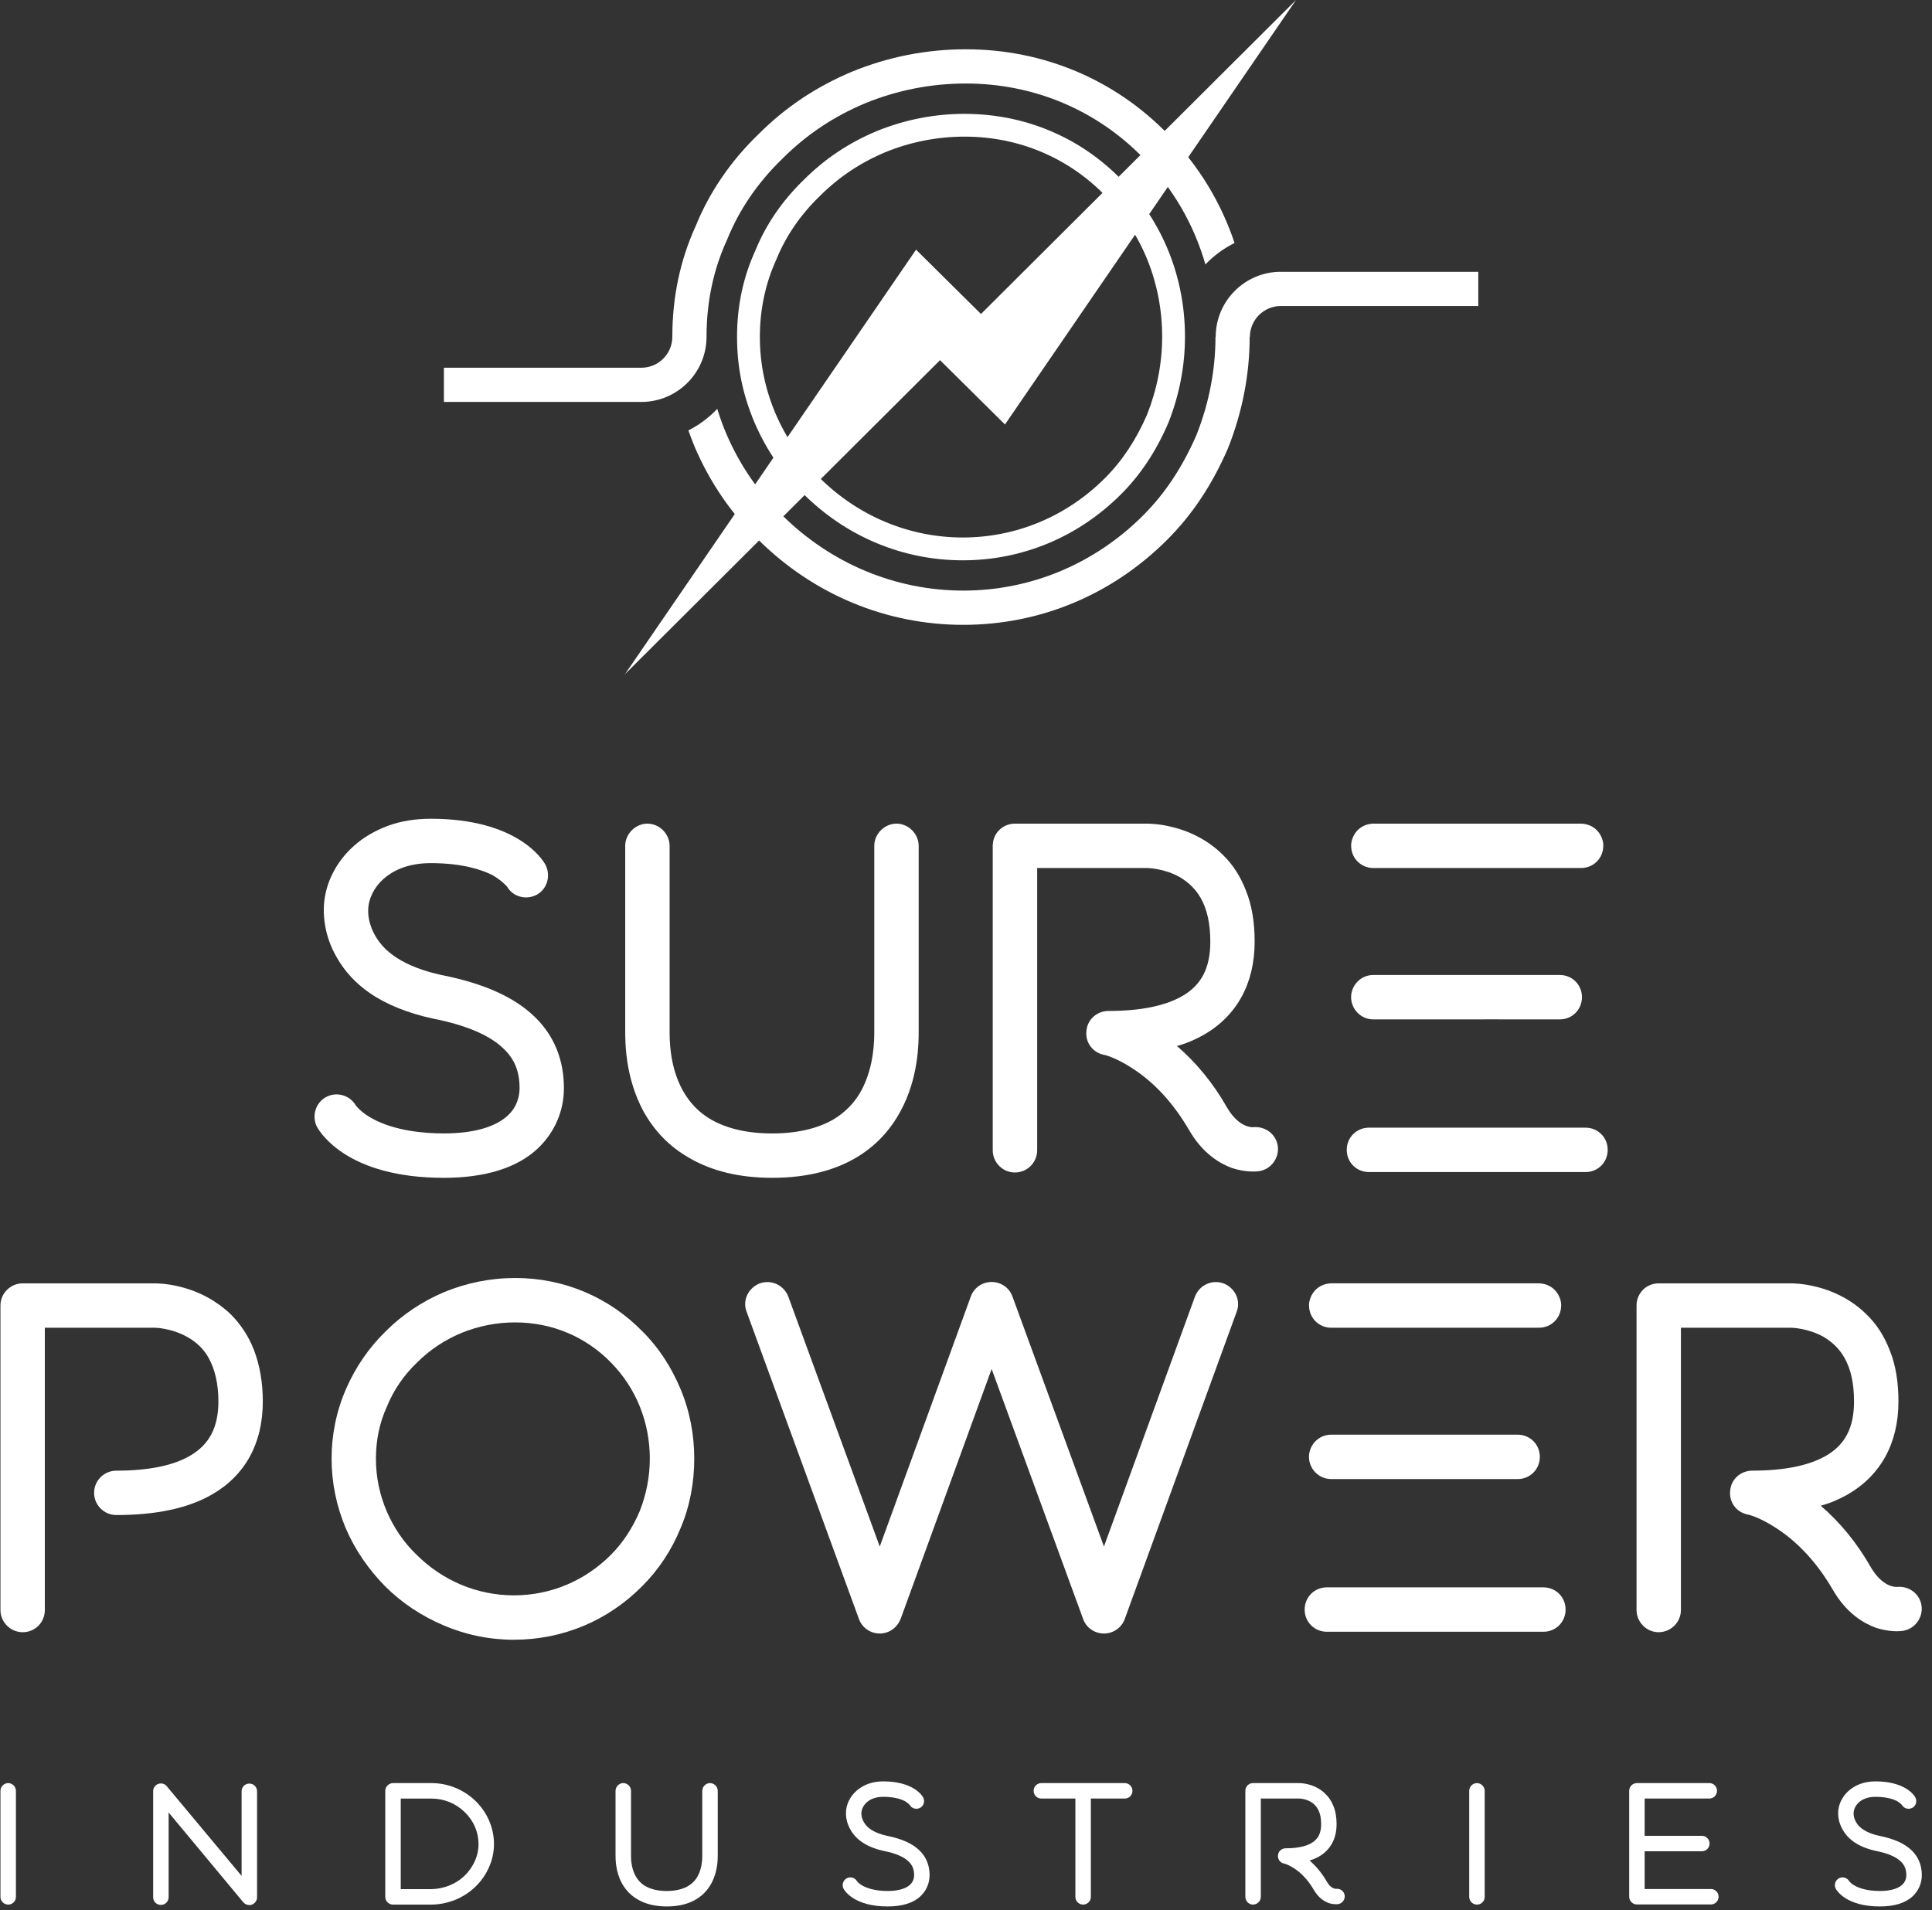
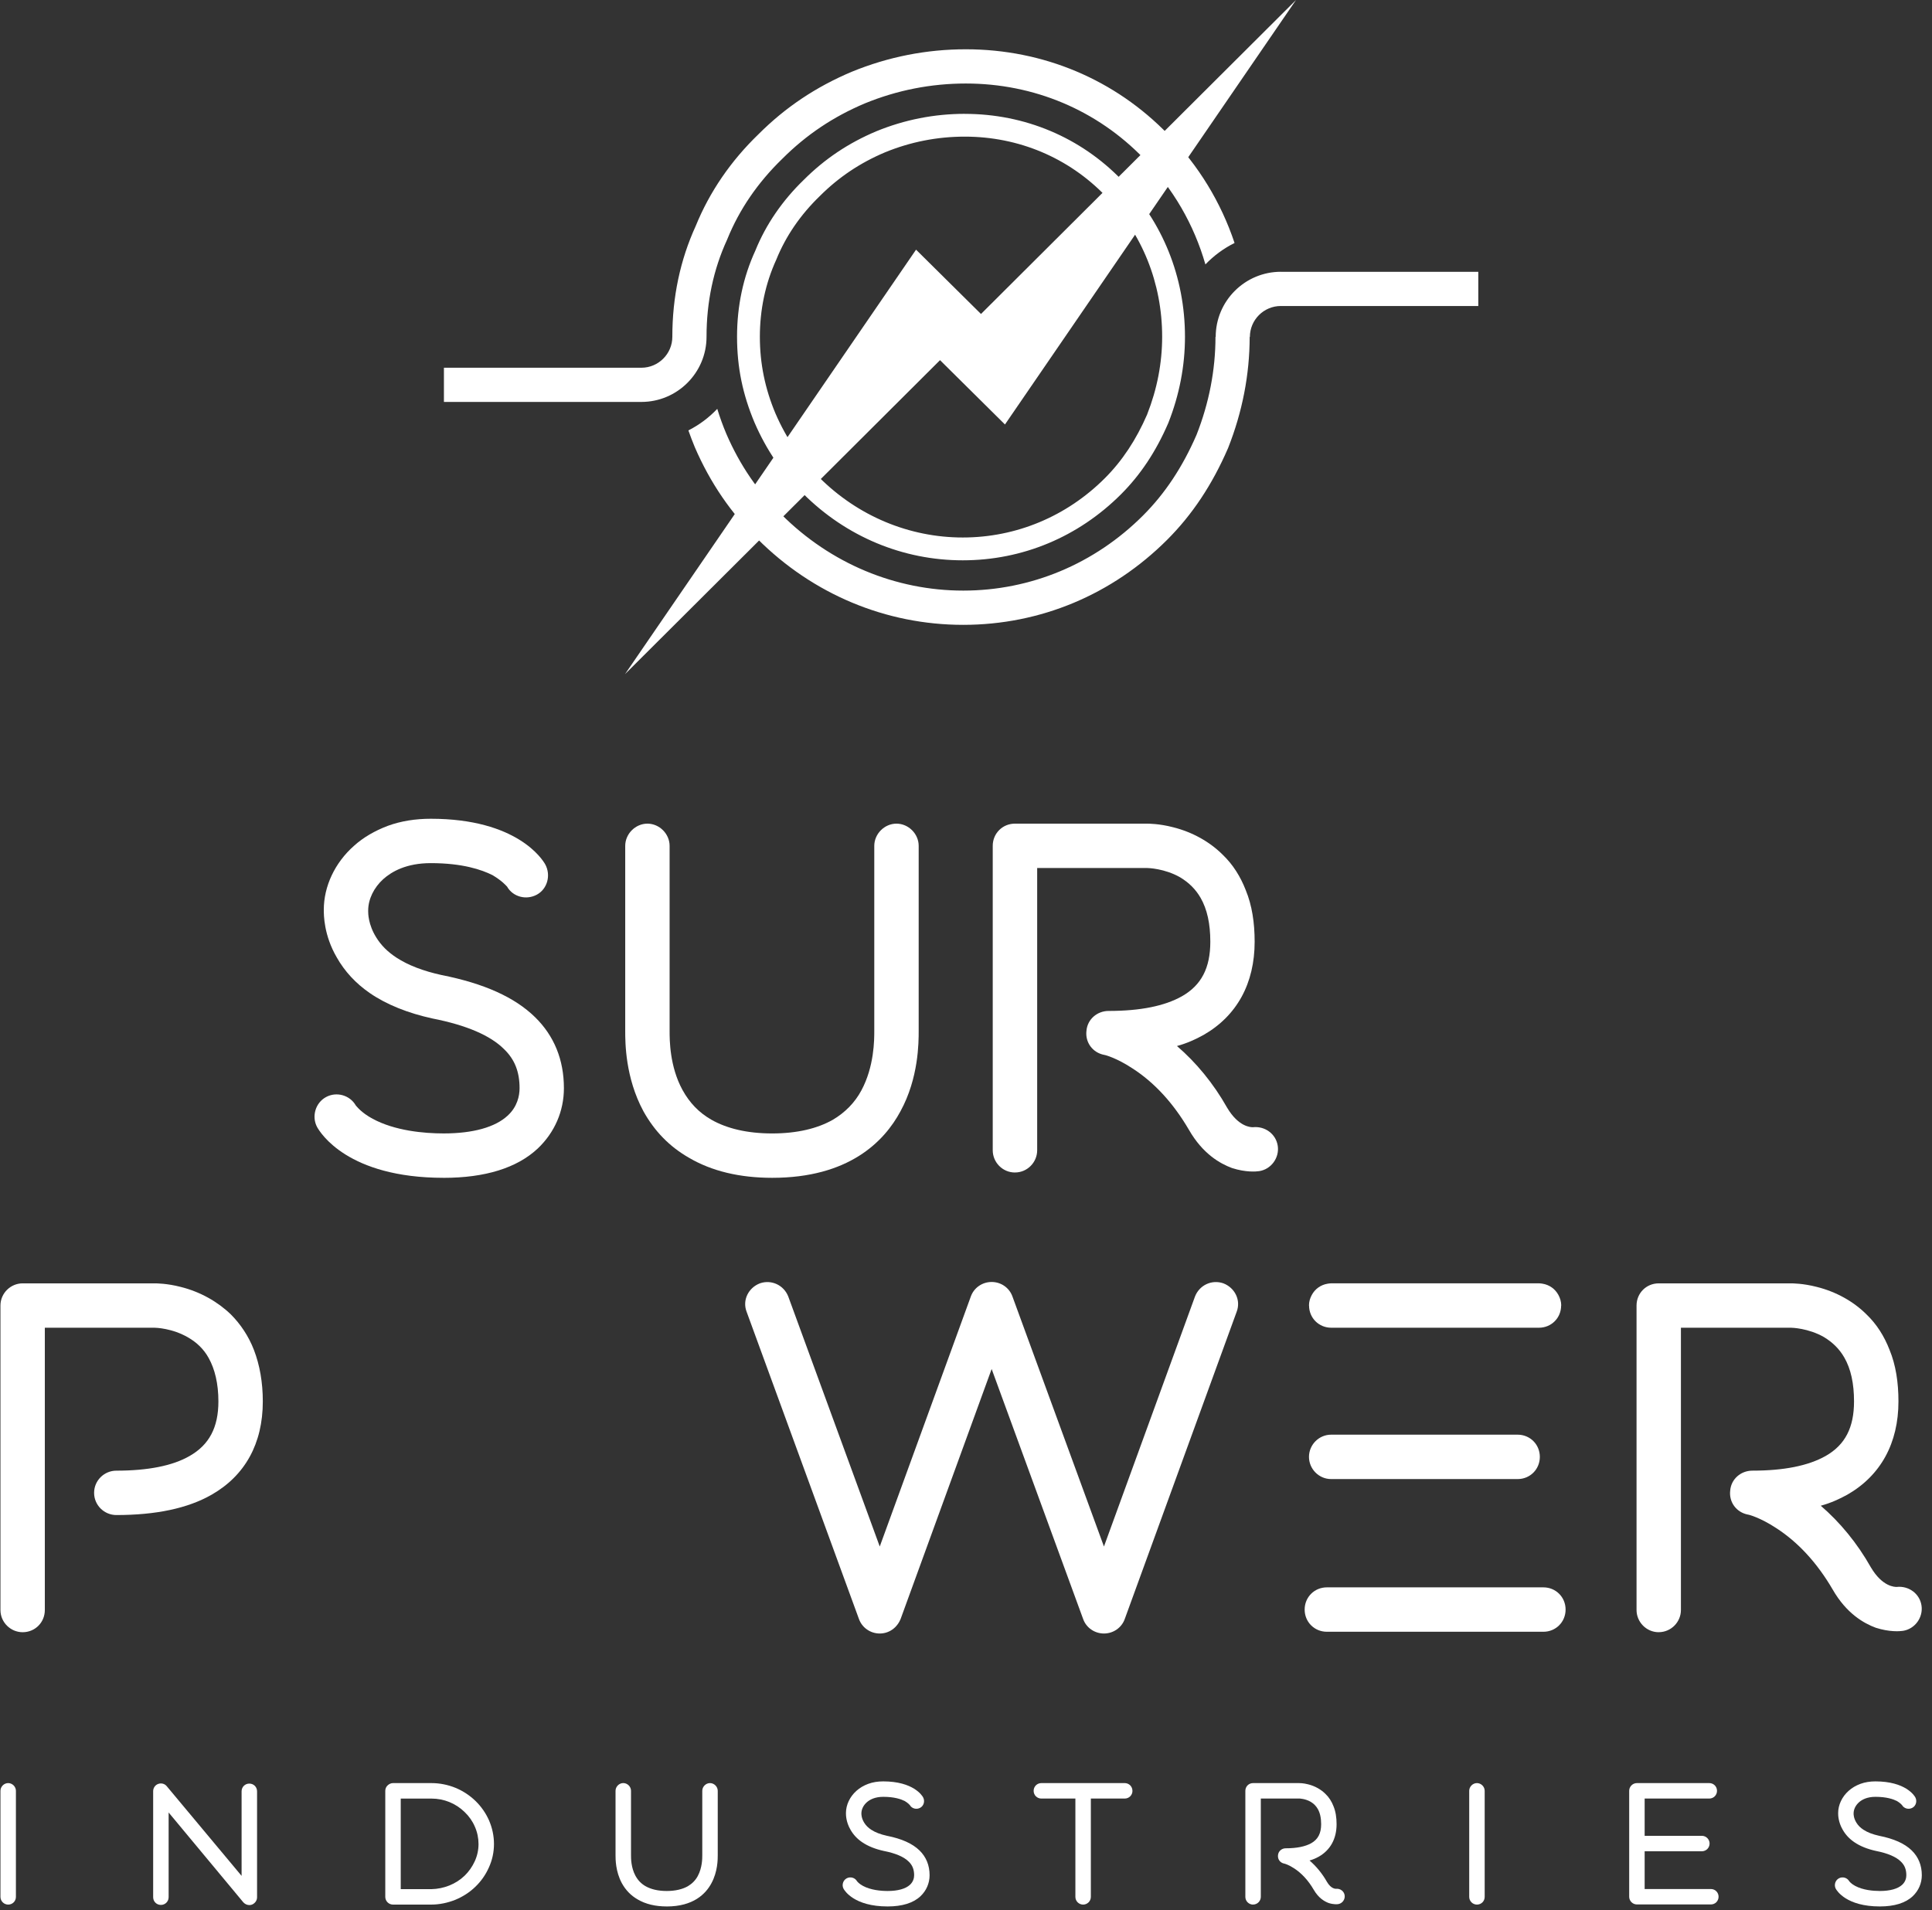
<svg xmlns="http://www.w3.org/2000/svg" fill="none" viewBox="0 0 181 179" height="179" width="181">
  <rect x="0" y="0" width="181" height="179" fill="#333333" stroke="none" />
  <g clip-path="url(#clip0_143_9124)" id="Layer_1">
    <path fill="white" d="M0.766 178.466C0.375 178.466 0.042 178.148 0.042 177.742V167.806C0.042 167.414 0.375 167.081 0.766 167.081C1.157 167.081 1.491 167.414 1.491 167.806V177.742C1.491 178.148 1.171 178.466 0.766 178.466Z" id="Vector" />
    <path fill="white" d="M23.359 178.511C23.141 178.511 22.939 178.411 22.794 178.251L15.798 169.835V177.773C15.798 178.177 15.478 178.497 15.074 178.497C14.669 178.497 14.349 178.18 14.349 177.773V167.837C14.349 167.532 14.538 167.257 14.827 167.157C15.116 167.054 15.436 167.141 15.623 167.374L22.634 175.775V167.852C22.634 167.446 22.952 167.128 23.359 167.128C23.765 167.128 24.083 167.446 24.083 167.852V177.788C24.083 178.093 23.881 178.353 23.605 178.468C23.519 178.497 23.432 178.513 23.359 178.513" id="Vector_2" />
    <path fill="white" d="M40.382 178.466H36.82C36.413 178.466 36.095 178.133 36.095 177.742V167.806C36.095 167.617 36.169 167.428 36.313 167.299C36.444 167.168 36.633 167.081 36.82 167.081H40.411C41.209 167.081 41.975 167.241 42.684 167.53C43.38 167.819 44.016 168.239 44.553 168.761C45.089 169.283 45.509 169.89 45.813 170.572C46.118 171.281 46.278 172.021 46.278 172.788C46.278 173.555 46.118 174.295 45.8 174.99C45.496 175.67 45.076 176.279 44.527 176.802C43.991 177.324 43.353 177.728 42.658 178.017C41.933 178.306 41.164 178.466 40.384 178.466M37.544 177.019H40.413C41.007 177.006 41.571 176.888 42.107 176.673C42.642 176.455 43.12 176.151 43.527 175.759C43.931 175.368 44.251 174.904 44.482 174.397C44.714 173.89 44.831 173.339 44.831 172.79C44.831 172.241 44.716 171.675 44.482 171.152C44.265 170.646 43.947 170.197 43.542 169.806C42.702 168.981 41.6 168.532 40.413 168.532H37.544V177.022V177.019Z" id="Vector_3" />
    <path fill="white" d="M62.461 178.64C61.403 178.64 60.492 178.422 59.752 177.989C59.114 177.626 58.623 177.12 58.261 176.466C57.667 175.366 57.667 174.222 57.667 173.844V167.804C57.667 167.412 58.001 167.079 58.392 167.079C58.783 167.079 59.117 167.412 59.117 167.804V173.844C59.117 174.135 59.117 175.002 59.536 175.771C59.768 176.191 60.072 176.509 60.479 176.742C60.986 177.031 61.652 177.191 62.461 177.191C63.27 177.191 63.939 177.031 64.446 176.742C64.837 176.509 65.157 176.191 65.373 175.786C65.793 175.004 65.793 174.135 65.793 173.846V167.806C65.793 167.415 66.126 167.081 66.517 167.081C66.908 167.081 67.242 167.415 67.242 167.806V173.846C67.242 174.224 67.242 175.382 66.648 176.469C66.112 177.469 64.952 178.642 62.461 178.642" id="Vector_4" />
    <path fill="white" d="M83.16 178.64C80.018 178.64 79.133 177.162 79.031 176.989C78.842 176.642 78.973 176.193 79.322 176.004C79.669 175.817 80.105 175.946 80.293 176.28C80.322 176.309 80.467 176.511 80.845 176.713C81.569 177.104 82.511 177.191 83.162 177.191C84.118 177.191 84.843 176.986 85.249 176.611C85.567 176.32 85.641 175.958 85.641 175.713C85.641 175.177 85.48 174.773 85.134 174.44C84.685 173.991 83.903 173.657 82.802 173.44C82.005 173.266 81.311 172.991 80.76 172.613C80.296 172.295 79.933 171.904 79.673 171.439C79.253 170.715 79.253 170.064 79.253 169.89C79.253 169.124 79.616 168.355 80.238 167.804C80.54 167.528 80.918 167.31 81.338 167.153C81.771 166.993 82.251 166.921 82.743 166.921C85.567 166.921 86.394 168.253 86.481 168.413C86.669 168.762 86.554 169.21 86.205 169.397C85.856 169.586 85.423 169.47 85.234 169.137C85.205 169.108 85.074 168.948 84.756 168.759C84.409 168.586 83.785 168.368 82.743 168.368C81.947 168.368 81.467 168.644 81.194 168.89C80.889 169.166 80.7 169.542 80.7 169.919V169.948C80.7 170.006 80.7 170.368 80.96 170.788C81.118 171.051 81.338 171.266 81.627 171.455C82.002 171.702 82.496 171.888 83.089 172.019C84.48 172.295 85.478 172.744 86.147 173.395C86.769 174.004 87.089 174.786 87.089 175.713C87.089 176.466 86.785 177.162 86.234 177.684C85.554 178.322 84.509 178.64 83.162 178.64" id="Vector_5" />
    <path fill="white" d="M106.095 167.806C106.095 168.21 105.777 168.53 105.371 168.53H102.197V177.742C102.197 178.148 101.864 178.466 101.473 178.466C101.081 178.466 100.748 178.148 100.748 177.742V168.53H97.561C97.157 168.53 96.837 168.212 96.837 167.806C96.837 167.399 97.157 167.081 97.561 167.081H105.368C105.775 167.081 106.093 167.401 106.093 167.806" id="Vector_6" />
    <path fill="white" d="M117.396 178.466C116.989 178.466 116.671 178.133 116.671 177.742V167.806C116.671 167.399 116.989 167.081 117.396 167.081H121.698C121.756 167.081 122.103 167.081 122.554 167.197C123.192 167.357 123.756 167.674 124.176 168.094C124.509 168.412 124.756 168.803 124.93 169.252C125.132 169.743 125.218 170.31 125.218 170.932C125.218 172.295 124.638 173.353 123.554 173.973C123.294 174.117 123.003 174.248 122.685 174.335C123.307 174.87 123.872 175.55 124.323 176.348C124.701 176.986 125.105 176.986 125.163 176.986C125.554 176.944 125.916 177.204 125.974 177.595C126.032 177.986 125.756 178.362 125.365 178.422C125.265 178.435 124.932 178.464 124.481 178.32C124.089 178.175 123.525 177.855 123.076 177.073C122.569 176.204 121.945 175.524 121.223 175.059C120.716 174.726 120.338 174.624 120.309 174.624C119.931 174.55 119.687 174.219 119.729 173.841C119.758 173.464 120.078 173.19 120.454 173.19C121.483 173.19 122.278 173.03 122.845 172.713C123.481 172.35 123.772 171.786 123.772 170.93C123.772 170.35 123.669 169.872 123.452 169.497C123.292 169.221 123.076 169.003 122.785 168.83C122.278 168.541 121.743 168.526 121.698 168.526H118.12V177.737C118.12 178.128 117.8 178.462 117.396 178.462" id="Vector_7" />
    <path fill="white" d="M138.368 178.466C137.977 178.466 137.644 178.148 137.644 177.742V167.806C137.644 167.414 137.977 167.081 138.368 167.081C138.759 167.081 139.093 167.414 139.093 167.806V177.742C139.093 178.148 138.773 178.466 138.368 178.466Z" id="Vector_8" />
    <path fill="white" d="M161.005 177.728C161.005 178.135 160.687 178.453 160.281 178.453H153.356C152.965 178.453 152.631 178.135 152.631 177.728V167.806C152.631 167.399 152.965 167.081 153.356 167.081H160.134C160.541 167.081 160.858 167.401 160.858 167.806C160.858 168.21 160.538 168.53 160.134 168.53H154.08V172.021H159.438C159.845 172.021 160.163 172.352 160.163 172.746C160.163 173.139 159.845 173.47 159.438 173.47H154.08V177.006H160.281C160.687 177.006 161.005 177.326 161.005 177.731" id="Vector_9" />
    <path fill="white" d="M176.117 178.64C172.975 178.64 172.09 177.162 171.988 176.989C171.799 176.642 171.93 176.193 172.277 176.004C172.626 175.817 173.059 175.946 173.248 176.28C173.277 176.309 173.421 176.511 173.799 176.713C174.524 177.104 175.466 177.191 176.117 177.191C177.073 177.191 177.797 176.986 178.204 176.611C178.524 176.32 178.595 175.958 178.595 175.713C178.595 175.177 178.435 174.773 178.088 174.44C177.639 173.991 176.857 173.657 175.757 173.44C174.959 173.266 174.264 172.991 173.715 172.613C173.25 172.295 172.888 171.904 172.628 171.439C172.208 170.715 172.208 170.064 172.208 169.89C172.208 169.124 172.57 168.355 173.193 167.804C173.497 167.528 173.873 167.31 174.293 167.153C174.728 166.993 175.206 166.921 175.697 166.921C178.522 166.921 179.348 168.253 179.435 168.413C179.624 168.762 179.508 169.21 179.16 169.397C178.813 169.586 178.377 169.47 178.188 169.137C178.159 169.108 178.028 168.948 177.711 168.759C177.364 168.586 176.739 168.368 175.697 168.368C174.902 168.368 174.421 168.644 174.148 168.89C173.844 169.166 173.655 169.542 173.655 169.919V169.948C173.655 170.006 173.655 170.368 173.917 170.788C174.075 171.051 174.293 171.266 174.584 171.455C174.959 171.702 175.453 171.888 176.046 172.019C177.437 172.295 178.437 172.744 179.104 173.395C179.726 174.004 180.046 174.786 180.046 175.713C180.046 176.466 179.742 177.162 179.191 177.684C178.511 178.322 177.466 178.64 176.119 178.64" id="Vector_10" />
-     <path fill="white" d="M48.156 153.65C45.869 153.65 43.622 153.192 41.502 152.276C39.464 151.403 37.635 150.196 36.055 148.616C34.517 147.036 33.268 145.247 32.395 143.209C31.521 141.129 31.064 138.926 31.064 136.68C31.064 134.433 31.521 132.188 32.437 130.108C33.31 128.112 34.557 126.281 36.14 124.743C37.72 123.163 39.549 121.957 41.587 121.083C43.707 120.21 45.953 119.752 48.28 119.752C52.814 119.752 57.056 121.541 60.217 124.786C61.755 126.323 62.921 128.155 63.752 130.15C64.626 132.231 65.041 134.433 65.041 136.68C65.041 138.926 64.626 141.171 63.752 143.209C62.921 145.247 61.715 147.076 60.174 148.616C56.972 151.858 52.73 153.647 48.156 153.647M48.28 123.912C46.534 123.912 44.829 124.246 43.207 124.91C41.627 125.577 40.253 126.49 39.046 127.697C37.84 128.861 36.884 130.235 36.26 131.773C35.553 133.311 35.219 134.975 35.219 136.68C35.219 138.384 35.553 140.007 36.217 141.587C36.882 143.127 37.797 144.498 39.004 145.662C41.458 148.116 44.702 149.489 48.154 149.489C51.605 149.489 54.807 148.116 57.219 145.705C58.383 144.54 59.257 143.169 59.921 141.631C60.545 140.049 60.879 138.386 60.879 136.682C60.879 133.273 59.59 130.07 57.261 127.699C54.89 125.246 51.687 123.914 48.278 123.914" id="Vector_11" />
    <path fill="white" d="M2.122 152.943C1 152.943 0.042 152.027 0.042 150.862V122.334C0.042 121.17 1 120.254 2.122 120.254H14.474C14.64 120.254 15.638 120.254 16.927 120.587C18.756 121.045 20.379 121.961 21.628 123.165C22.541 124.081 23.29 125.203 23.79 126.492C24.332 127.905 24.621 129.528 24.621 131.317C24.621 135.268 22.957 138.262 19.839 140.051C17.592 141.34 14.598 141.964 10.896 141.964C9.774 141.964 8.816 141.049 8.816 139.884C8.816 138.719 9.774 137.806 10.896 137.806C13.849 137.806 16.178 137.348 17.759 136.433C19.587 135.393 20.461 133.77 20.461 131.317C20.461 129.652 20.128 128.281 19.545 127.241C19.087 126.41 18.423 125.785 17.632 125.328C16.136 124.454 14.596 124.412 14.472 124.412H4.2V150.862C4.2 152.027 3.284 152.943 2.122 152.943Z" id="Vector_12" />
    <path fill="white" d="M103.424 153.065C102.55 153.065 101.759 152.525 101.47 151.694L92.903 128.279L84.378 151.694C84.045 152.525 83.296 153.065 82.422 153.065C81.549 153.065 80.76 152.525 80.467 151.694L69.946 122.914C69.531 121.832 70.113 120.667 71.193 120.252C72.273 119.878 73.437 120.418 73.853 121.498L82.42 144.913L90.947 121.498C91.239 120.665 92.027 120.125 92.903 120.125C93.779 120.125 94.565 120.665 94.856 121.498L103.424 144.913L111.949 121.498C112.364 120.416 113.529 119.876 114.611 120.252C115.691 120.667 116.273 121.832 115.858 122.914L105.377 151.694C105.086 152.525 104.297 153.065 103.424 153.065Z" id="Vector_13" />
    <path fill="white" d="M155.4 152.943C154.238 152.943 153.32 151.985 153.32 150.862V122.334C153.32 121.17 154.236 120.254 155.4 120.254H167.752C167.919 120.254 168.917 120.254 170.206 120.587C172.035 121.045 173.657 121.961 174.864 123.165C175.819 124.081 176.526 125.203 177.026 126.492C177.608 127.905 177.857 129.528 177.857 131.317C177.857 135.226 176.195 138.262 173.075 140.051C172.326 140.468 171.495 140.842 170.579 141.091C172.366 142.629 173.988 144.584 175.277 146.871C176.359 148.7 177.522 148.7 177.688 148.7C178.811 148.576 179.851 149.325 180.017 150.447C180.184 151.569 179.393 152.649 178.271 152.816C177.979 152.858 177.024 152.94 175.733 152.525C174.61 152.109 172.988 151.194 171.699 148.949C170.243 146.453 168.454 144.5 166.377 143.169C164.921 142.213 163.839 141.922 163.756 141.922C162.674 141.713 161.967 140.757 162.094 139.675C162.176 138.595 163.092 137.804 164.172 137.804C167.125 137.804 169.412 137.346 171.035 136.43C172.864 135.39 173.695 133.768 173.695 131.315C173.695 129.65 173.404 128.279 172.781 127.197C172.324 126.405 171.699 125.783 170.868 125.283C169.412 124.452 167.872 124.41 167.75 124.41H157.478V150.86C157.478 151.983 156.563 152.94 155.398 152.94" id="Vector_14" />
    <path fill="white" d="M124.721 124.412H133.217H135.679H144.175C145.337 124.412 146.253 123.499 146.255 122.337L146.264 122.332C146.264 121.97 146.162 121.636 146 121.341C145.7 120.783 145.16 120.388 144.506 120.285C144.4 120.268 144.295 120.252 144.184 120.252H124.712C124.603 120.252 124.496 120.268 124.389 120.285C123.734 120.388 123.194 120.783 122.896 121.341C122.734 121.636 122.632 121.97 122.632 122.332H122.64C122.64 123.499 123.558 124.412 124.721 124.412ZM144.591 148.74H142.106L139.955 148.738H139.962L128.041 148.74H128.047L126.794 148.738L124.309 148.74C123.145 148.74 122.227 149.656 122.227 150.821C122.227 151.985 123.143 152.901 124.309 152.901H144.593C145.757 152.901 146.673 151.985 146.673 150.821C146.673 149.656 145.757 148.74 144.593 148.74M124.712 138.593H131.212L135.679 138.591L142.179 138.593C143.344 138.593 144.26 137.677 144.26 136.513C144.26 135.348 143.344 134.433 142.179 134.433H135.679H131.212H124.712C123.547 134.433 122.632 135.391 122.632 136.513C122.632 137.635 123.547 138.593 124.712 138.593Z" id="Vector_15" />
    <path fill="white" d="M41.567 110.365C32.542 110.365 30.004 106.122 29.715 105.624C29.172 104.626 29.548 103.337 30.546 102.797C31.544 102.257 32.791 102.631 33.333 103.586C33.415 103.669 33.833 104.251 34.913 104.833C36.991 105.955 39.695 106.206 41.567 106.206C44.311 106.206 46.389 105.624 47.554 104.544C48.469 103.713 48.676 102.673 48.676 101.966C48.676 100.428 48.218 99.264 47.22 98.306C45.931 97.017 43.684 96.059 40.524 95.437C38.237 94.937 36.242 94.148 34.662 93.066C33.331 92.15 32.291 91.028 31.541 89.697C30.335 87.616 30.335 85.745 30.335 85.247C30.335 83.043 31.375 80.838 33.162 79.258C34.035 78.467 35.117 77.845 36.322 77.387C37.569 76.929 38.942 76.72 40.355 76.72C48.465 76.72 50.834 80.547 51.085 81.003C51.625 82.001 51.292 83.29 50.296 83.832C49.298 84.372 48.049 84.038 47.509 83.083C47.427 83.001 47.051 82.543 46.138 82.001C45.14 81.503 43.351 80.878 40.358 80.878C38.071 80.878 36.697 81.669 35.906 82.376C35.033 83.167 34.493 84.247 34.493 85.33V85.412C34.493 85.579 34.493 86.619 35.239 87.825C35.697 88.574 36.322 89.199 37.153 89.739C38.235 90.445 39.649 90.986 41.353 91.361C45.347 92.152 48.216 93.441 50.127 95.312C51.916 97.059 52.83 99.306 52.83 101.966C52.83 104.129 51.956 106.124 50.376 107.622C48.423 109.451 45.427 110.367 41.56 110.367" id="Vector_16" />
    <path fill="white" d="M72.34 110.365C69.304 110.365 66.684 109.74 64.561 108.493C62.732 107.453 61.319 105.998 60.279 104.127C58.574 100.964 58.574 97.68 58.574 96.599V79.258C58.574 78.136 59.53 77.178 60.654 77.178C61.779 77.178 62.732 78.136 62.732 79.258V96.599C62.732 97.433 62.732 99.926 63.939 102.131C64.604 103.338 65.477 104.251 66.641 104.918C68.097 105.749 70.011 106.207 72.34 106.207C74.669 106.207 76.582 105.749 78.038 104.918C79.16 104.251 80.076 103.338 80.7 102.173C81.907 99.926 81.907 97.433 81.907 96.599V79.258C81.907 78.136 82.862 77.178 83.987 77.178C85.112 77.178 86.067 78.136 86.067 79.258V96.599C86.067 97.682 86.067 101.009 84.363 104.127C82.825 106.996 79.498 110.365 72.344 110.365" id="Vector_17" />
    <path fill="white" d="M95.085 109.867C93.921 109.867 93.005 108.909 93.005 107.787V79.258C93.005 78.094 93.921 77.178 95.085 77.178H107.437C107.604 77.178 108.602 77.178 109.891 77.512C111.722 77.969 113.342 78.885 114.549 80.09C115.504 81.005 116.211 82.127 116.711 83.416C117.293 84.83 117.542 86.452 117.542 88.241C117.542 92.15 115.88 95.186 112.76 96.975C112.011 97.393 111.18 97.766 110.264 98.015C112.053 99.553 113.675 101.509 114.964 103.795C116.047 105.624 117.211 105.624 117.378 105.624C118.5 105.5 119.54 106.249 119.707 107.371C119.874 108.493 119.082 109.574 117.96 109.74C117.669 109.782 116.713 109.865 115.422 109.449C114.3 109.034 112.678 108.118 111.389 105.873C109.933 103.378 108.146 101.424 106.066 100.093C104.61 99.137 103.528 98.846 103.446 98.846C102.366 98.637 101.659 97.682 101.784 96.599C101.868 95.519 102.781 94.728 103.864 94.728C106.817 94.728 109.104 94.27 110.726 93.355C112.558 92.315 113.389 90.692 113.389 88.239C113.389 86.574 113.098 85.203 112.473 84.121C112.015 83.33 111.391 82.707 110.56 82.207C109.104 81.376 107.566 81.334 107.44 81.334H97.168V107.785C97.168 108.907 96.252 109.865 95.088 109.865" id="Vector_18" />
-     <path fill="white" d="M128.667 81.336H137.164H139.626H148.122C149.284 81.336 150.2 80.423 150.202 79.26L150.211 79.256C150.211 78.894 150.109 78.56 149.947 78.265C149.647 77.707 149.107 77.311 148.451 77.209C148.346 77.191 148.24 77.176 148.131 77.176H128.659C128.55 77.176 128.443 77.191 128.336 77.209C127.681 77.311 127.141 77.707 126.843 78.265C126.681 78.56 126.578 78.894 126.578 79.256H126.585C126.585 80.423 127.503 81.336 128.665 81.336M148.538 105.666H146.051L143.9 105.664H143.906L131.983 105.666H131.99L130.737 105.664L128.252 105.666C127.087 105.666 126.17 106.582 126.17 107.747C126.17 108.911 127.085 109.827 128.252 109.827H148.538C149.702 109.827 150.618 108.911 150.618 107.747C150.618 106.582 149.702 105.666 148.538 105.666ZM128.659 95.519H135.159L139.626 95.517L146.126 95.519C147.291 95.519 148.206 94.603 148.206 93.439C148.206 92.275 147.291 91.359 146.126 91.359H139.626H135.159H128.659C127.494 91.359 126.578 92.317 126.578 93.439C126.578 94.561 127.494 95.519 128.659 95.519Z" id="Vector_19" />
    <path fill="white" d="M90.387 10.667C87.529 10.667 84.745 11.216 82.098 12.301C79.491 13.399 77.269 14.888 75.315 16.841C73.286 18.801 71.746 21.055 70.762 23.49C69.626 25.962 69.05 28.675 69.05 31.553C69.05 34.431 69.586 36.976 70.688 39.594C71.802 42.174 73.337 44.416 75.237 46.252C79.269 50.283 84.58 52.503 90.194 52.503C95.808 52.503 101.03 50.305 105.022 46.316C106.848 44.489 108.295 42.312 109.442 39.66L109.455 39.629C110.491 37.007 111.015 34.289 111.015 31.555C111.015 25.968 108.913 20.75 105.099 16.87C101.237 12.872 96.012 10.67 90.387 10.67M107.475 38.827C106.437 41.218 105.142 43.174 103.513 44.805C99.926 48.392 95.197 50.365 90.196 50.365C85.196 50.365 80.378 48.367 76.738 44.725C75.029 43.076 73.653 41.063 72.655 38.754C71.668 36.411 71.188 34.056 71.188 31.551C71.188 29.046 71.7 26.571 72.724 24.335C73.615 22.133 74.986 20.128 76.813 18.363C78.582 16.597 80.582 15.257 82.918 14.272C85.296 13.296 87.807 12.803 90.387 12.803C95.425 12.803 100.106 14.774 103.568 18.357C106.993 21.841 108.877 26.528 108.877 31.551C108.877 34.011 108.406 36.458 107.473 38.825M119.998 25.466C116.633 25.466 113.895 28.202 113.893 31.564H113.873C113.871 34.669 113.273 37.758 112.098 40.745C110.784 43.772 109.144 46.245 107.084 48.305C102.546 52.843 96.563 55.341 90.239 55.341C83.914 55.341 77.818 52.812 73.206 48.203C71.044 46.118 69.306 43.572 68.046 40.651C67.717 39.874 67.437 39.094 67.197 38.311C66.421 39.131 65.508 39.816 64.492 40.331C64.679 40.858 64.877 41.385 65.097 41.911C66.533 45.236 68.513 48.132 70.96 50.492C76.155 55.688 83.002 58.55 90.236 58.55C97.47 58.55 104.206 55.717 109.349 50.577C111.704 48.221 113.569 45.414 115.047 41.998L115.067 41.949C116.396 38.58 117.071 35.089 117.076 31.573H117.096C117.096 29.975 118.396 28.673 119.996 28.673H138.495V25.468H119.996L119.998 25.466ZM66.192 31.571C66.192 31.571 66.192 31.553 66.192 31.544C66.192 28.297 66.837 25.248 68.108 22.482L68.137 22.413C69.264 19.63 70.997 17.097 73.308 14.861C75.546 12.625 78.078 10.93 81.031 9.685C84.04 8.452 87.221 7.825 90.485 7.825C96.859 7.825 102.775 10.316 107.155 14.85C109.897 17.641 111.858 21.044 112.929 24.777C113.713 23.959 114.636 23.277 115.66 22.768C114.389 18.968 112.291 15.501 109.453 12.612C104.473 7.456 97.737 4.618 90.485 4.618C86.803 4.618 83.211 5.325 79.802 6.723C76.444 8.138 73.58 10.056 71.064 12.572C68.455 15.092 66.477 17.986 65.181 21.17C63.726 24.351 62.988 27.837 62.988 31.538C62.988 31.544 62.988 31.551 62.988 31.558C62.988 33.156 61.686 34.458 60.088 34.458H41.589V37.662H60.088C63.452 37.662 66.19 34.927 66.192 31.564V31.571Z" id="Vector_20" />
    <path fill="white" d="M58.552 63.171L85.82 23.395L92.156 29.671L58.552 63.171Z" id="Vector_21" />
    <path fill="white" d="M121.418 0L94.15 39.776L87.814 33.498L121.418 0Z" id="Vector_22" />
  </g>
  <defs>
    <clipPath id="clip0_143_9124">
      <rect transform="translate(0.042)" fill="white" height="178.64" width="180" />
    </clipPath>
  </defs>
</svg>